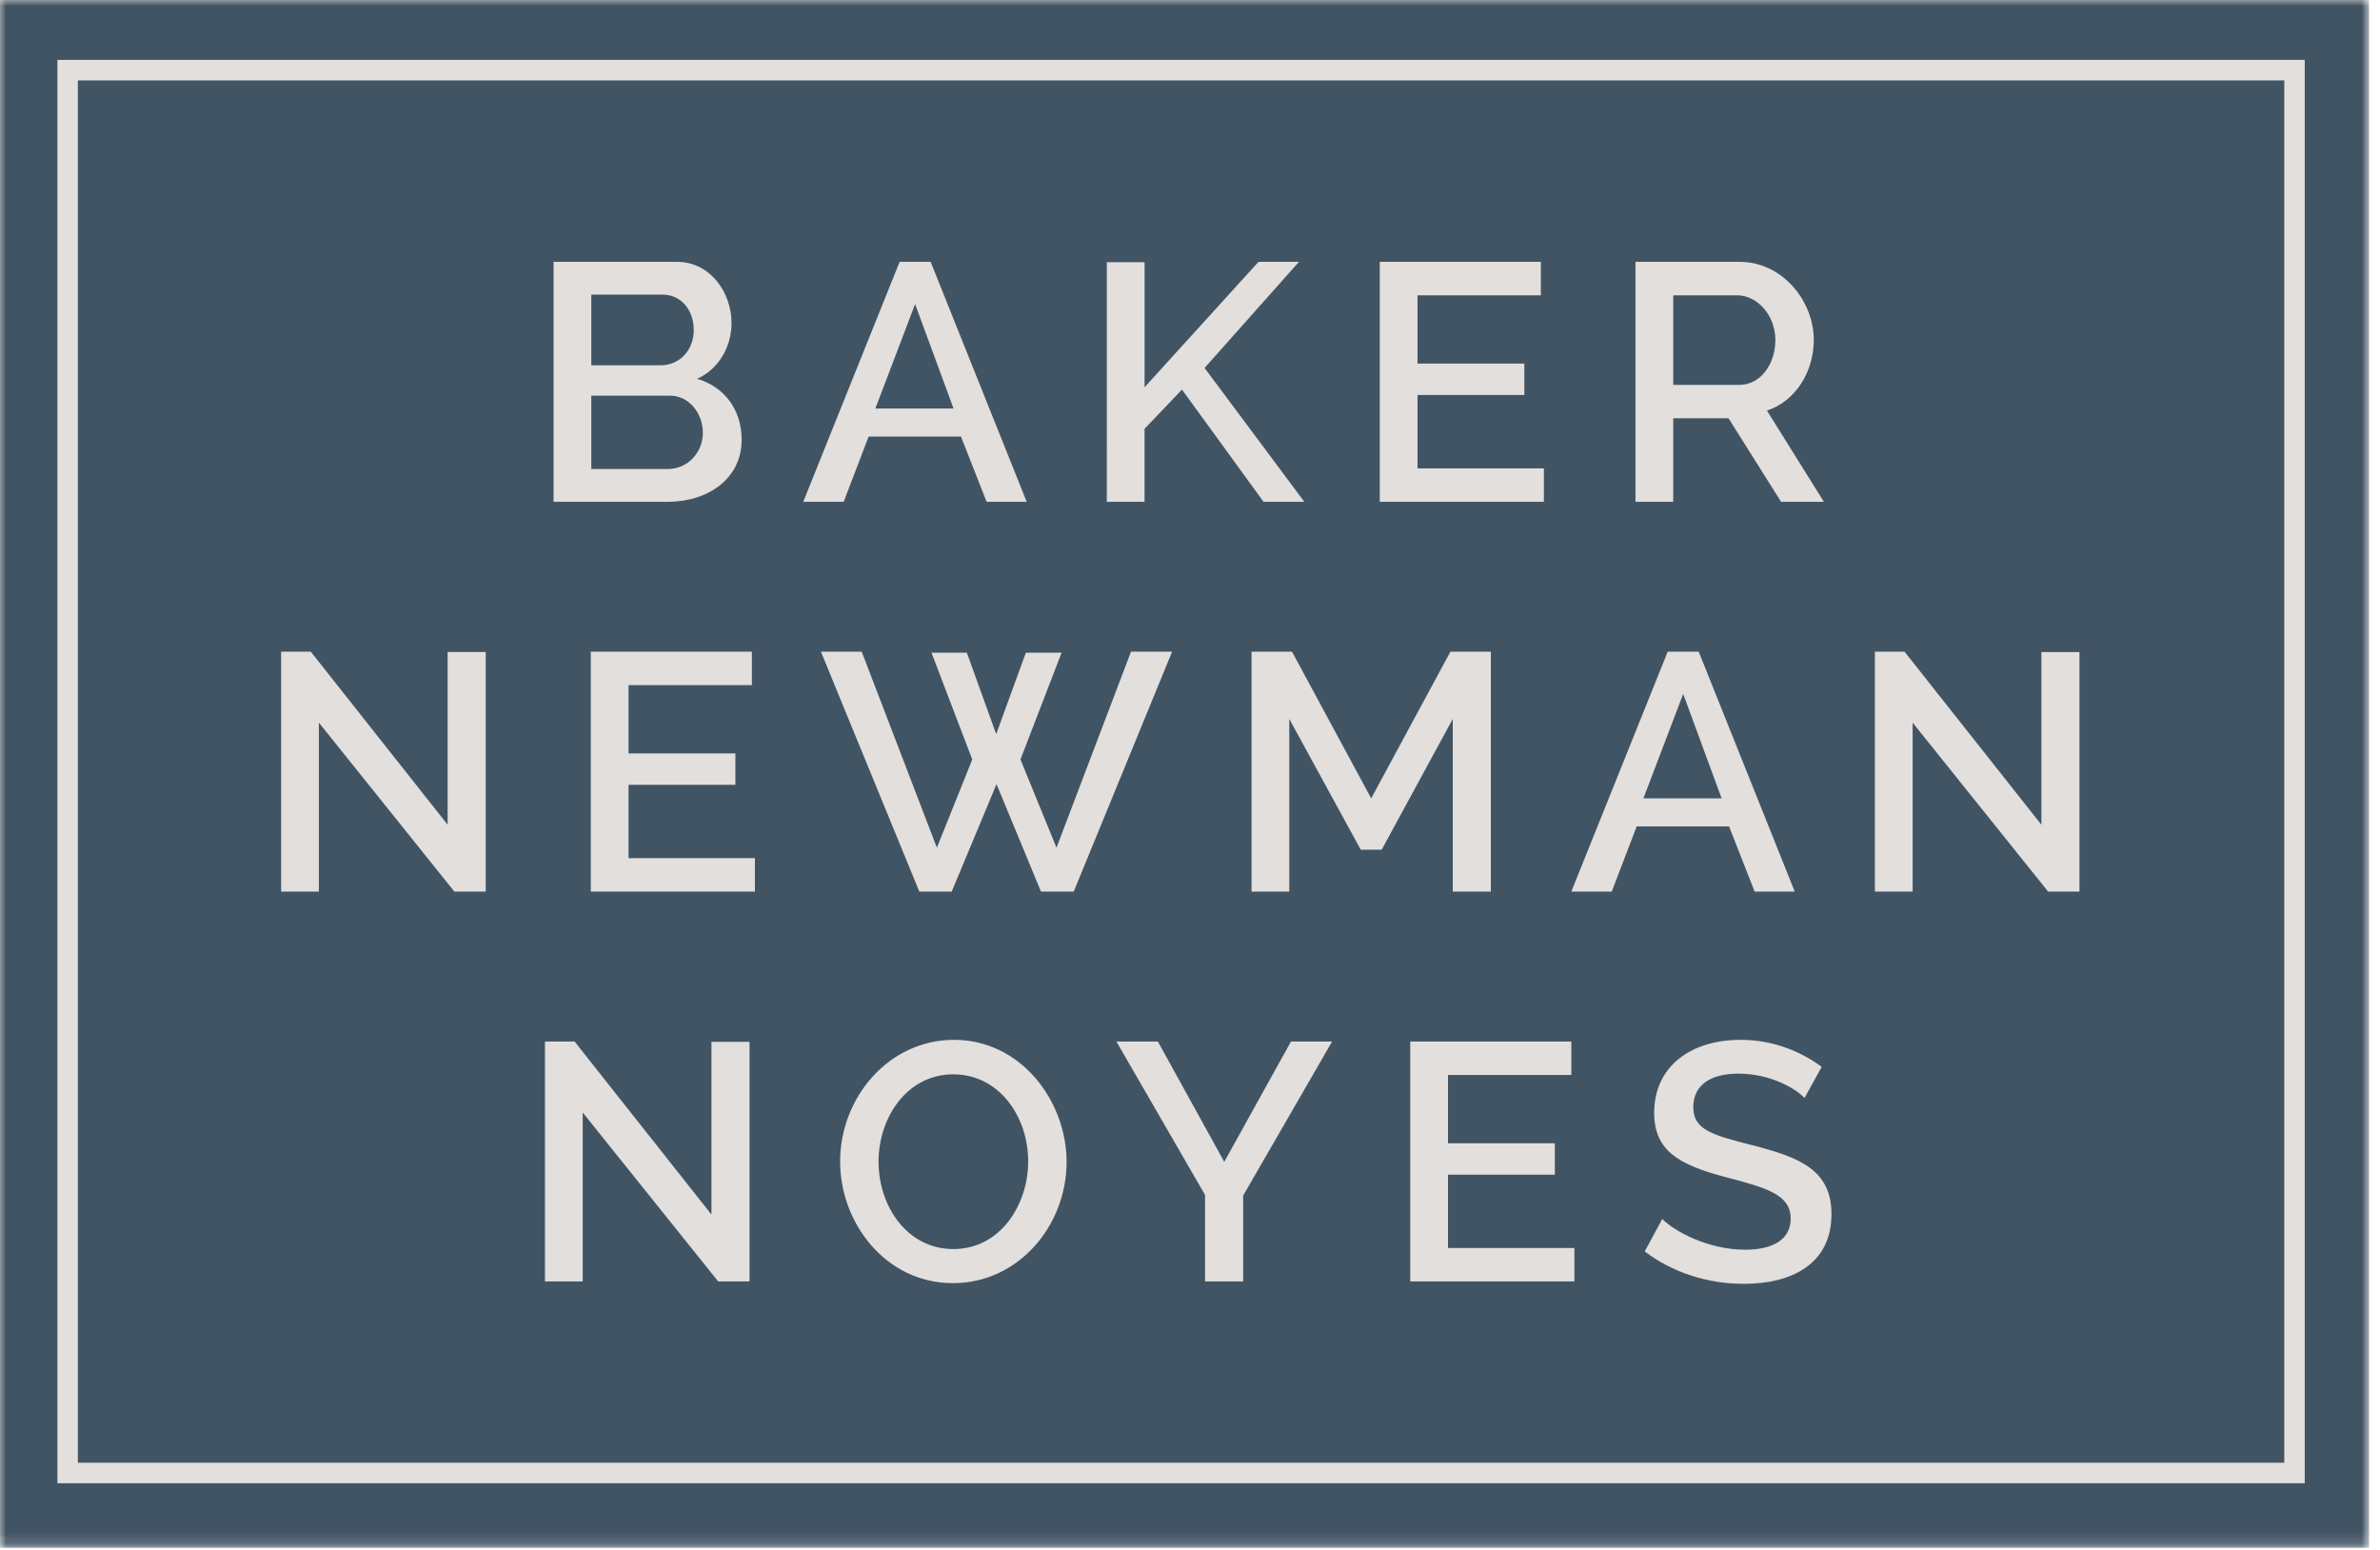
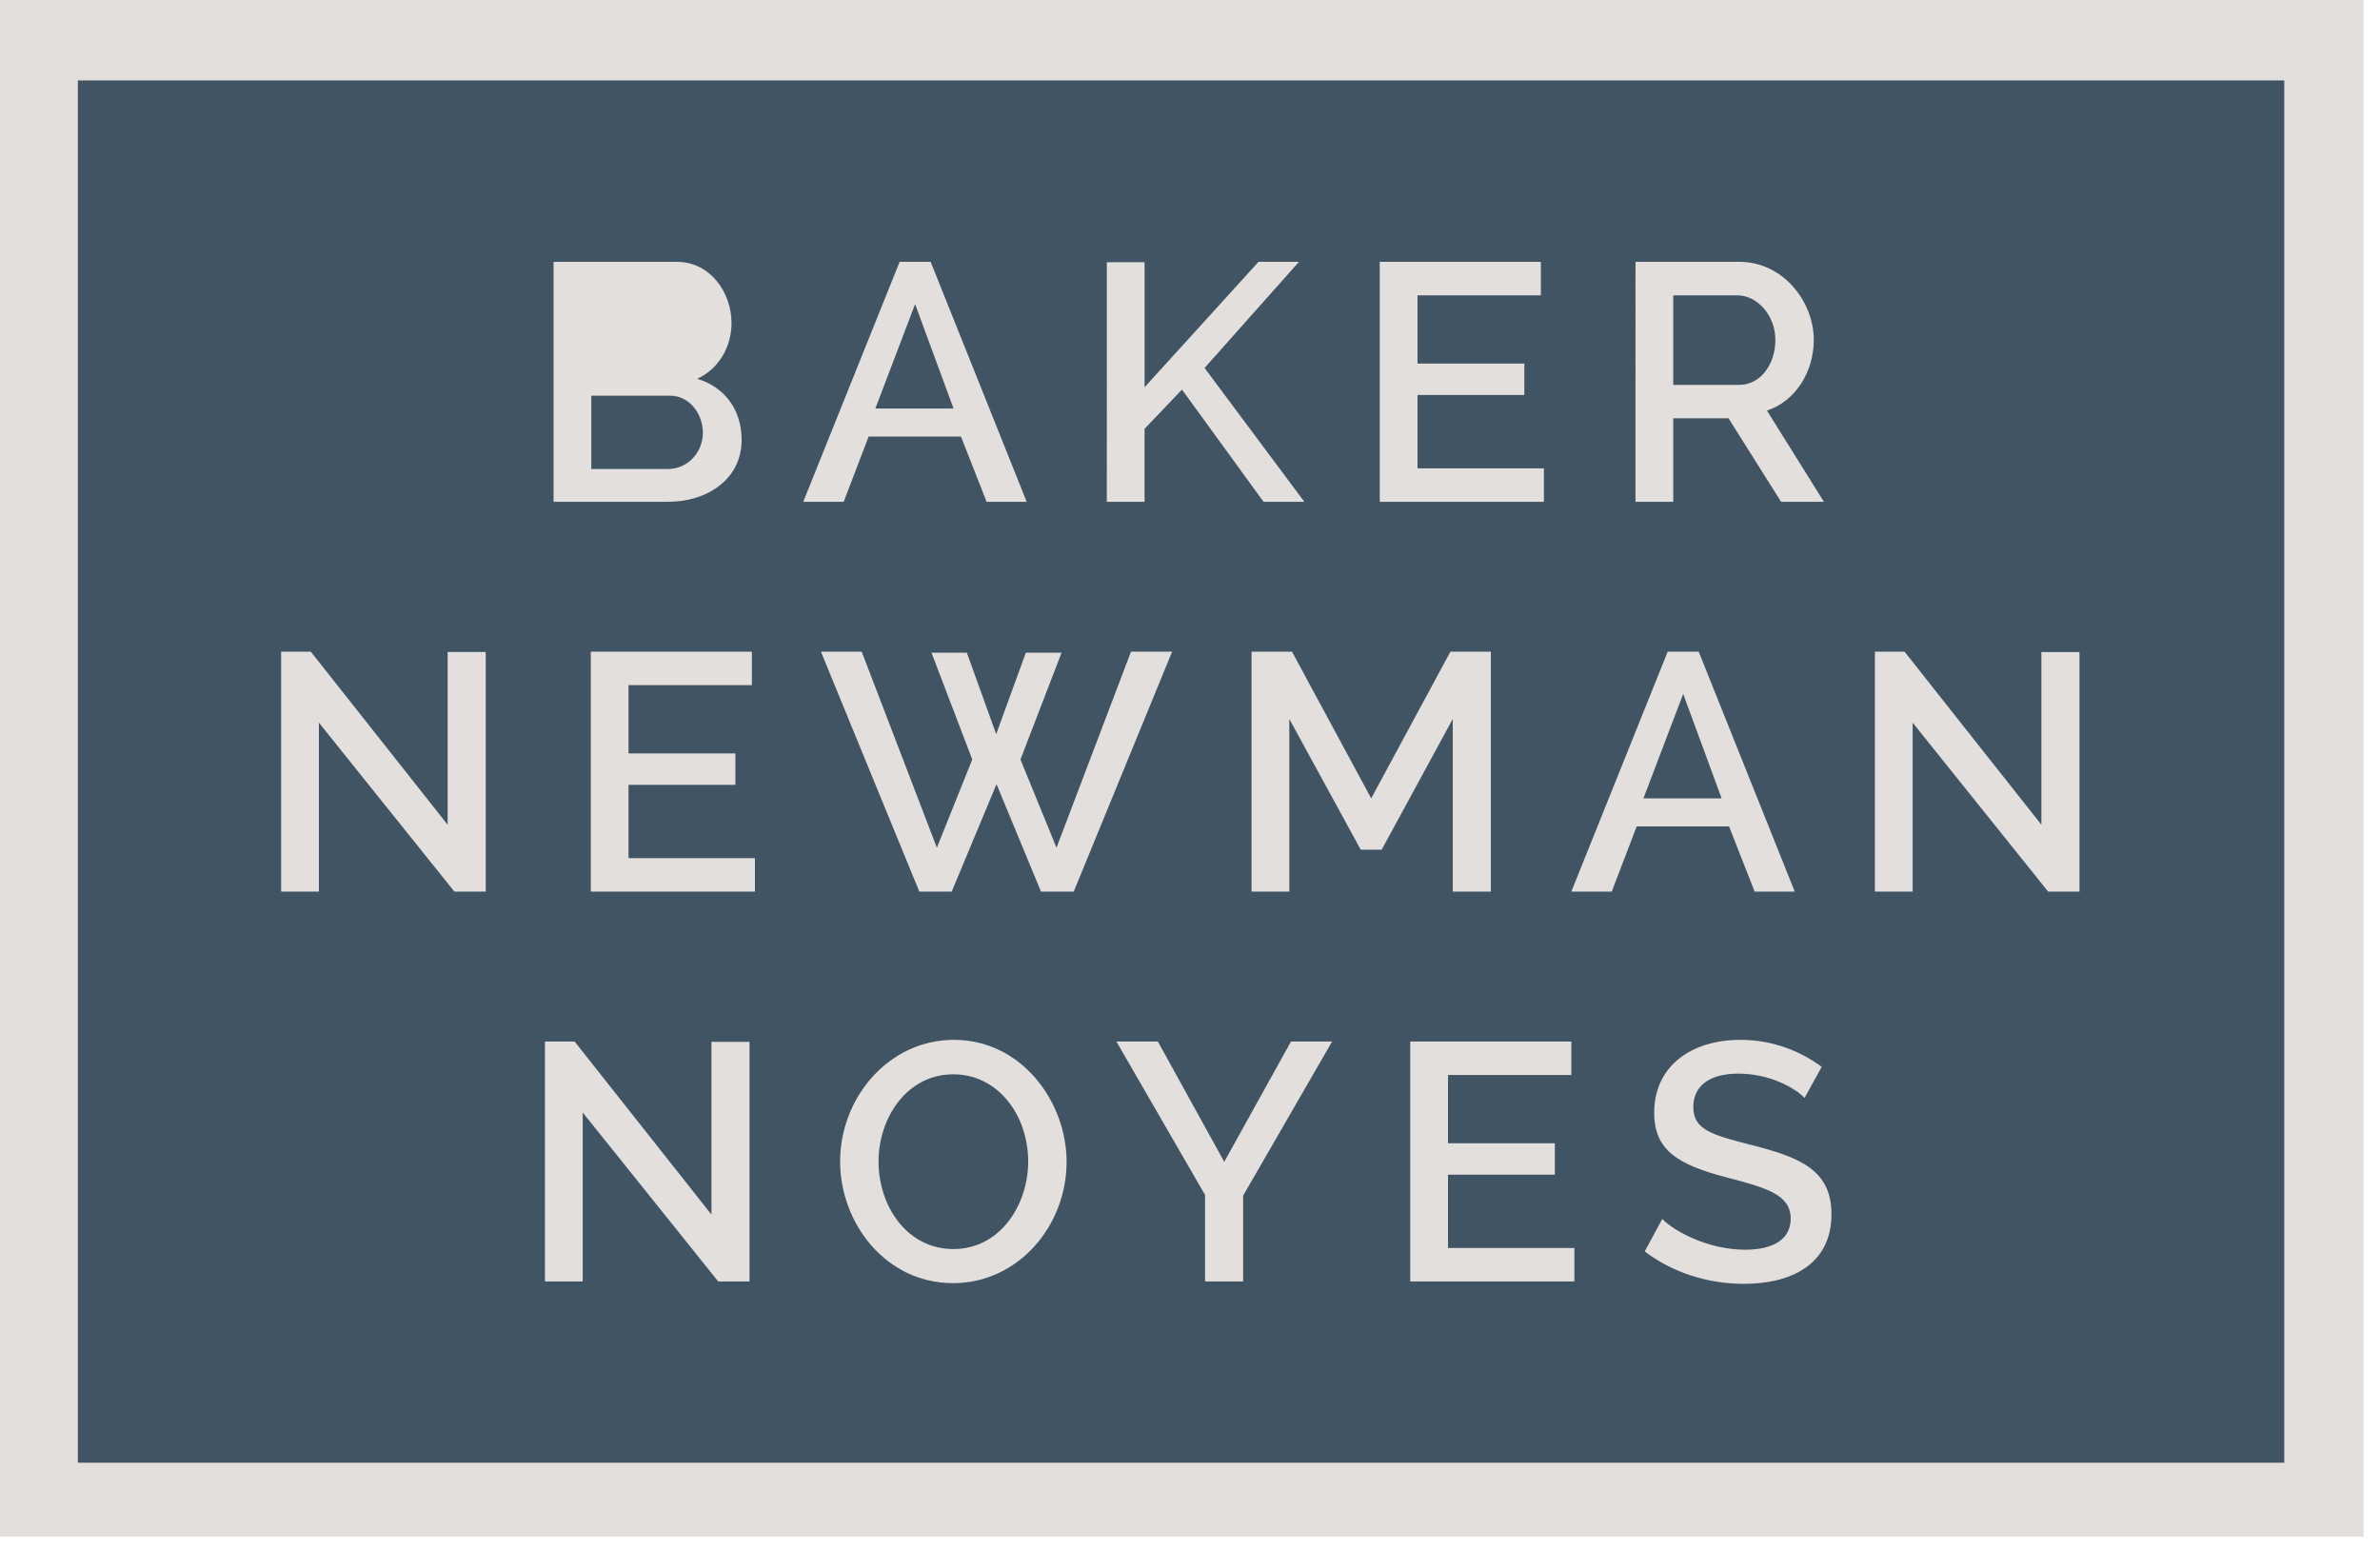
<svg xmlns="http://www.w3.org/2000/svg" height="125" viewBox="0 0 192 125" width="192">
  <mask id="a" fill="#fff">
    <path d="m0 124.854h191.122v-124.854h-191.122z" fill="#fff" fill-rule="evenodd" />
  </mask>
  <g fill="none" fill-rule="evenodd">
    <path d="m0 0h190.682v123.95h-190.682z" fill="#e2dfdc" fill-rule="nonzero" />
    <g fill="#415464">
      <path d="m167.756 71.923h-2.528l-10.931-13.63v13.63h-3.046v-19.355h2.393l11.039 13.958v-13.93h3.073zm-27.076 31.638c-2.937 0-5.792-.928-7.995-2.617l1.414-2.617c.925.954 3.644 2.48 6.69 2.48 2.31 0 3.67-.872 3.67-2.508 0-1.935-1.931-2.48-5.275-3.353-3.806-1.008-5.736-2.153-5.736-5.18 0-3.816 3.045-5.888 6.96-5.888 2.664 0 4.894.954 6.553 2.181l-1.387 2.508c-.734-.791-2.802-1.963-5.33-1.963-2.366 0-3.643 1.009-3.643 2.7 0 1.854 1.577 2.262 4.785 3.08 3.807.981 6.363 1.989 6.363 5.56 0 4.036-3.236 5.617-7.069 5.617zm-10.658-31.638h-3.261l7.776-19.355h2.502l7.748 19.355h-3.235l-2.066-5.262h-7.45zm-3.013 31.446h-13.242v-19.354h12.997v2.699h-9.951v5.506h8.619v2.535h-8.619v5.916h10.196zm-17.235-34.827-5.764-10.549v13.93h-3.045v-19.355h3.263l6.389 11.832 6.39-11.832h3.264v19.355h-3.073v-13.93l-5.736 10.549zm-9.487 27.903v6.923h-3.073v-6.978l-7.151-12.376h3.344l5.356 9.704 5.384-9.704h3.317zm-16.307-24.523-3.589-8.668-3.616 8.668h-2.611l-7.939-19.355h3.29l6.064 15.811 2.855-7.114-3.29-8.614h2.854l2.366 6.569 2.393-6.569h2.882l-3.317 8.614 2.908 7.114 6.01-15.811h3.317l-7.939 19.355zm-7.097 31.583c-5.438 0-9.109-4.853-9.109-9.813 0-5.153 3.915-9.814 9.19-9.814 5.438 0 9.081 4.988 9.081 9.84 0 5.152-3.888 9.787-9.163 9.787zm-4.308-82.383h2.502l7.749 19.355h-3.235l-2.067-5.261h-7.45l-2.012 5.261h-3.263zm-11.673 50.8h-13.241v-19.355h12.996v2.701h-9.951v5.506h8.619v2.535h-8.619v5.916h10.196zm-.435 31.446h-2.528l-10.931-13.629v13.629h-3.046v-19.354h2.393l11.04 13.957v-13.93h3.072zm-21.283-31.446h-2.528l-10.931-13.63v13.63h-3.046v-19.355h2.393l11.039 13.958v-13.93h3.073zm5.473-50.8h9.951c2.72 0 4.406 2.507 4.406 4.934 0 1.881-1.007 3.708-2.774 4.498 2.203.654 3.589 2.481 3.589 4.934 0 3.108-2.692 4.989-5.955 4.989h-9.217zm44.633.027h3.046v10.087l9.19-10.114h3.263l-7.613 8.56 8.047 10.795h-3.29l-6.58-9.05-3.018 3.163v5.888h-3.046zm22.018-.027h12.996v2.7h-9.951v5.506h8.62v2.535h-8.62v5.916h10.197v2.699h-13.242zm20.63 0h8.403c3.479 0 5.981 3.19 5.981 6.297 0 2.59-1.495 4.961-3.779 5.699l4.594 7.359h-3.452l-4.241-6.734h-4.459v6.734h-3.047zm-125.656 96.869h177.995v-111.505h-177.995z" />
-       <path d="m4.631 119.647h181.297v-114.817h-181.297zm-4.631 5.207h191.121v-124.854h-191.121z" mask="url(#a)" />
      <path d="m73.824 24.531-3.208 8.423h6.308z" mask="url(#a)" />
-       <path d="m55.967 26.629c0-1.662-1.06-2.862-2.502-2.862h-5.764v5.699h5.602c1.495 0 2.664-1.2 2.664-2.836" mask="url(#a)" />
      <path d="m132.579 64.4h6.308l-3.1-8.424z" mask="url(#a)" />
      <path d="m143.223 27.42c0-1.991-1.469-3.598-3.073-3.598h-5.165v7.224h5.329c1.712 0 2.909-1.664 2.909-3.626" mask="url(#a)" />
      <path d="m76.91 86.66c-3.779 0-6.036 3.544-6.036 7.033 0 3.653 2.338 7.061 6.036 7.061 3.806 0 6.036-3.599 6.036-7.061 0-3.681-2.392-7.033-6.036-7.033" mask="url(#a)" />
      <path d="m56.701 34.916c0-1.581-1.115-2.998-2.638-2.998h-6.362v5.915h6.172c1.604 0 2.828-1.336 2.828-2.917" mask="url(#a)" />
    </g>
  </g>
</svg>